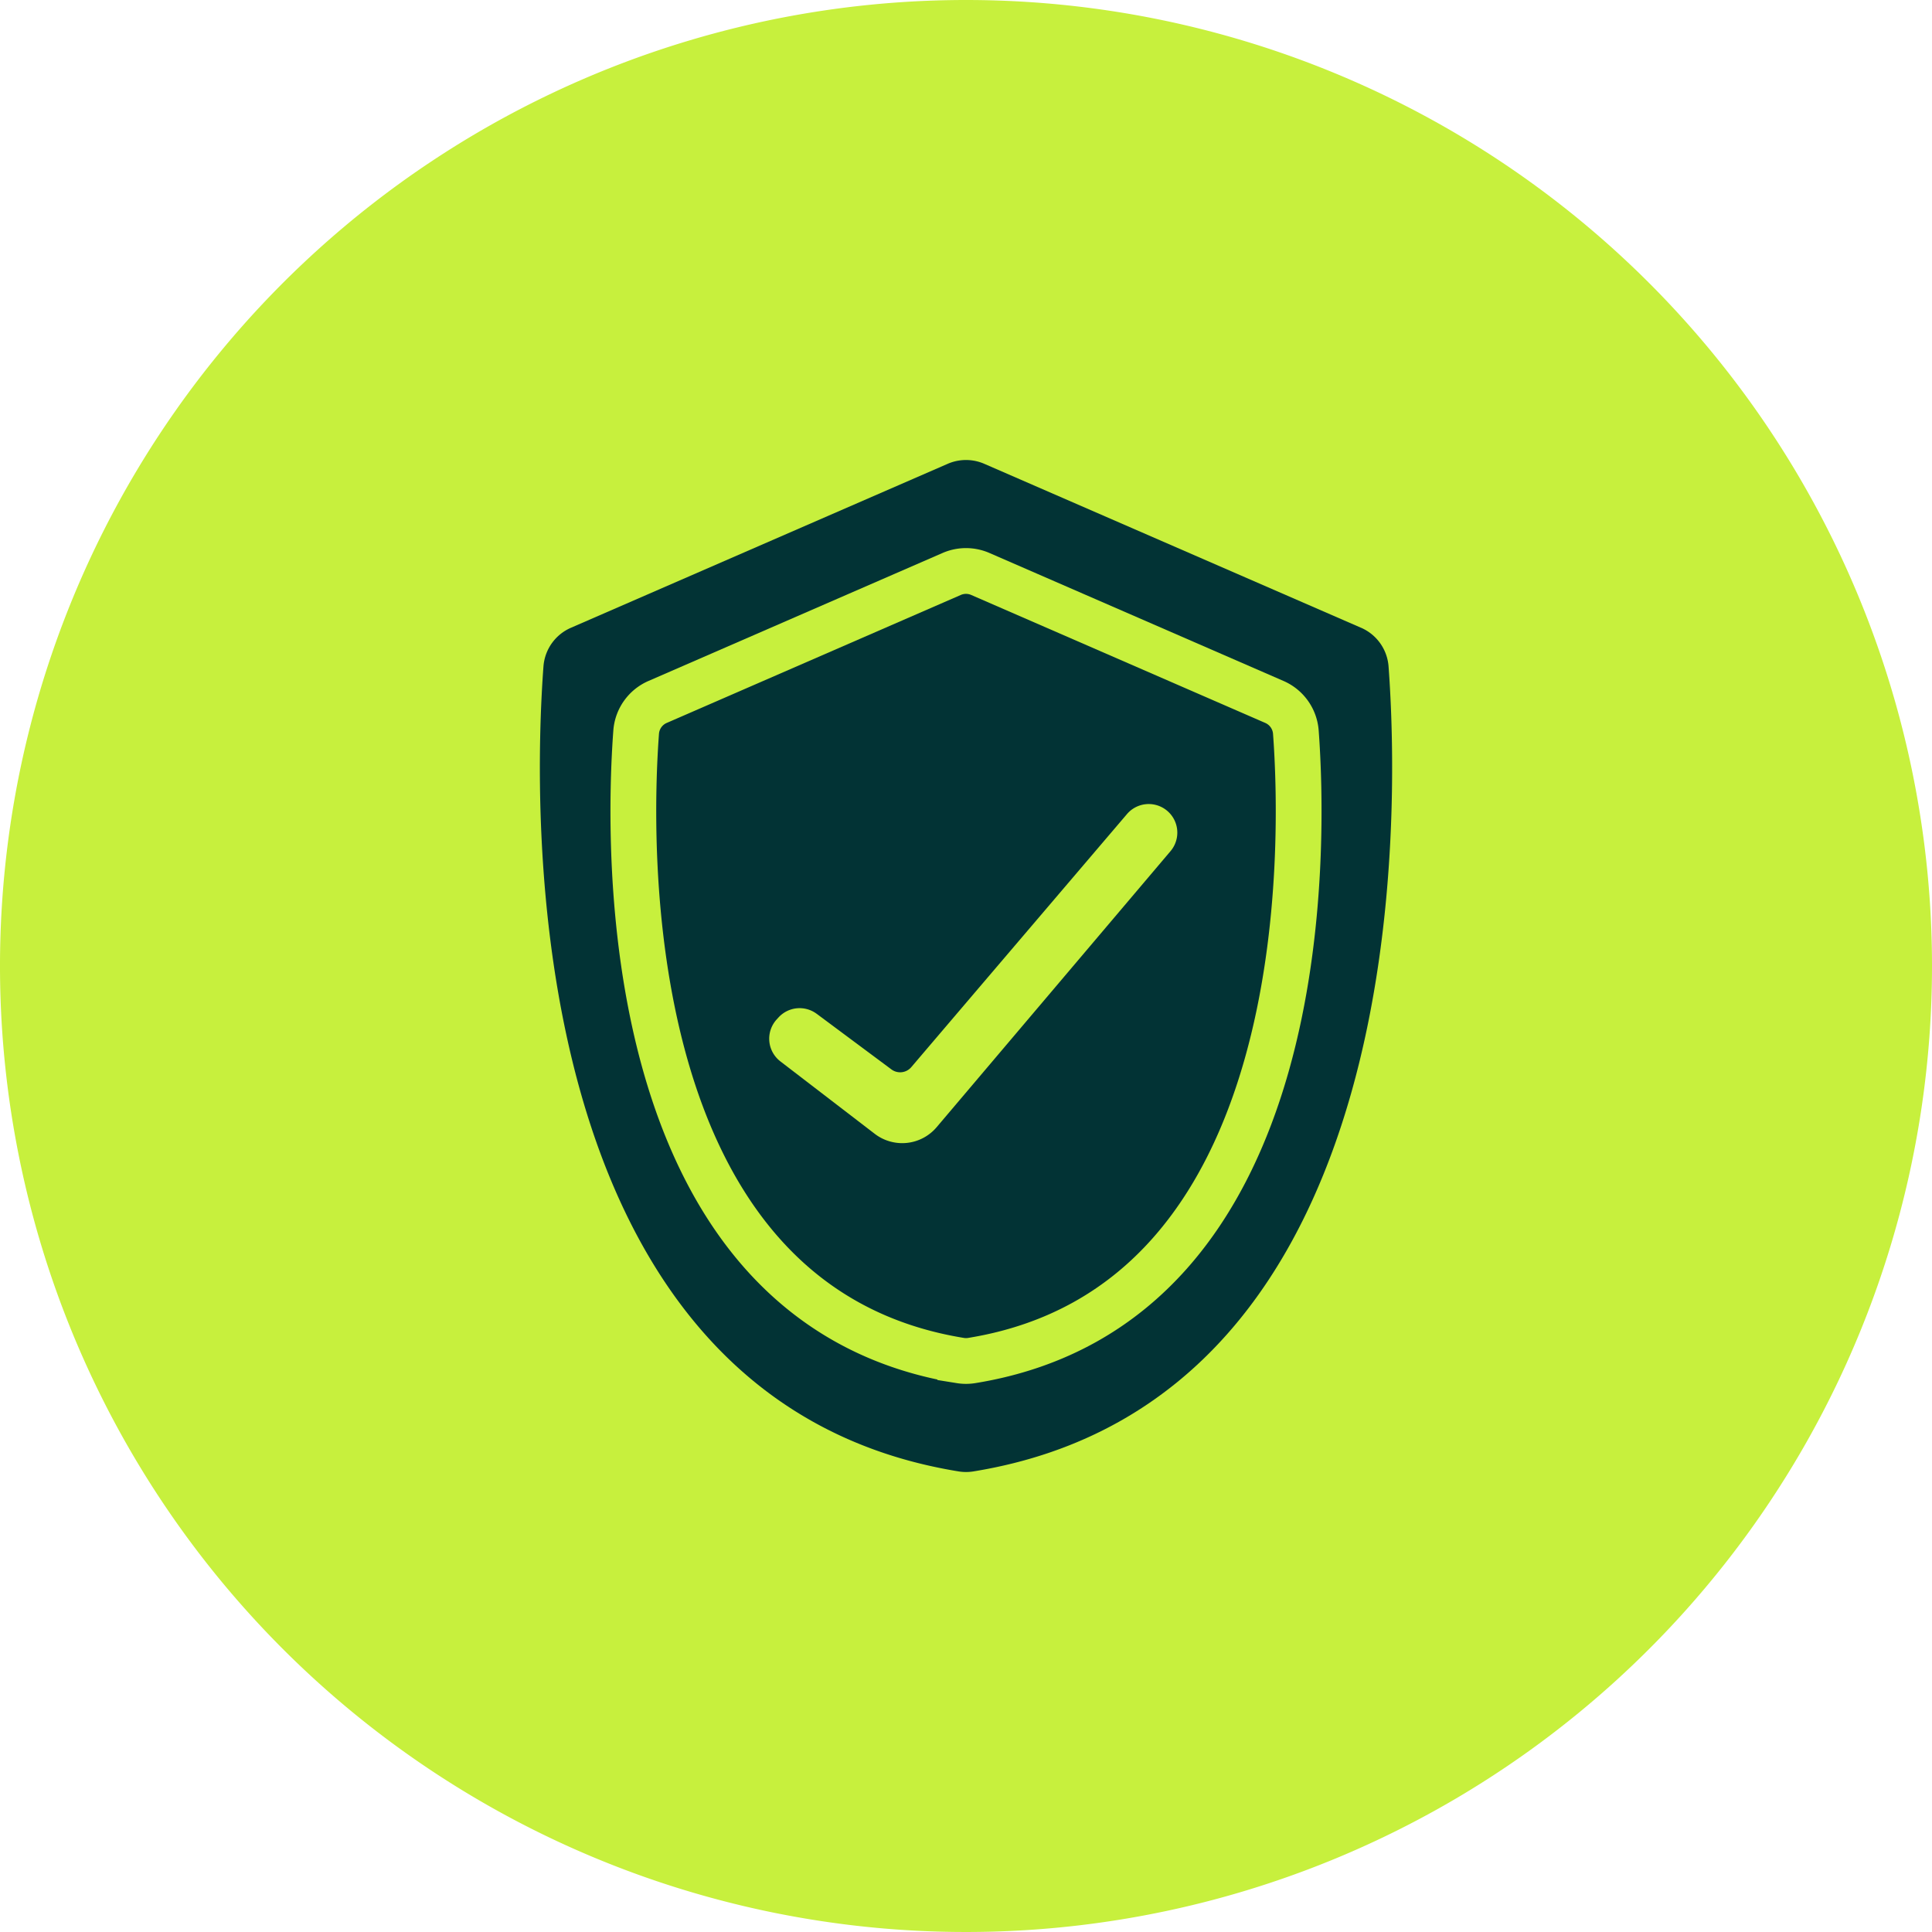
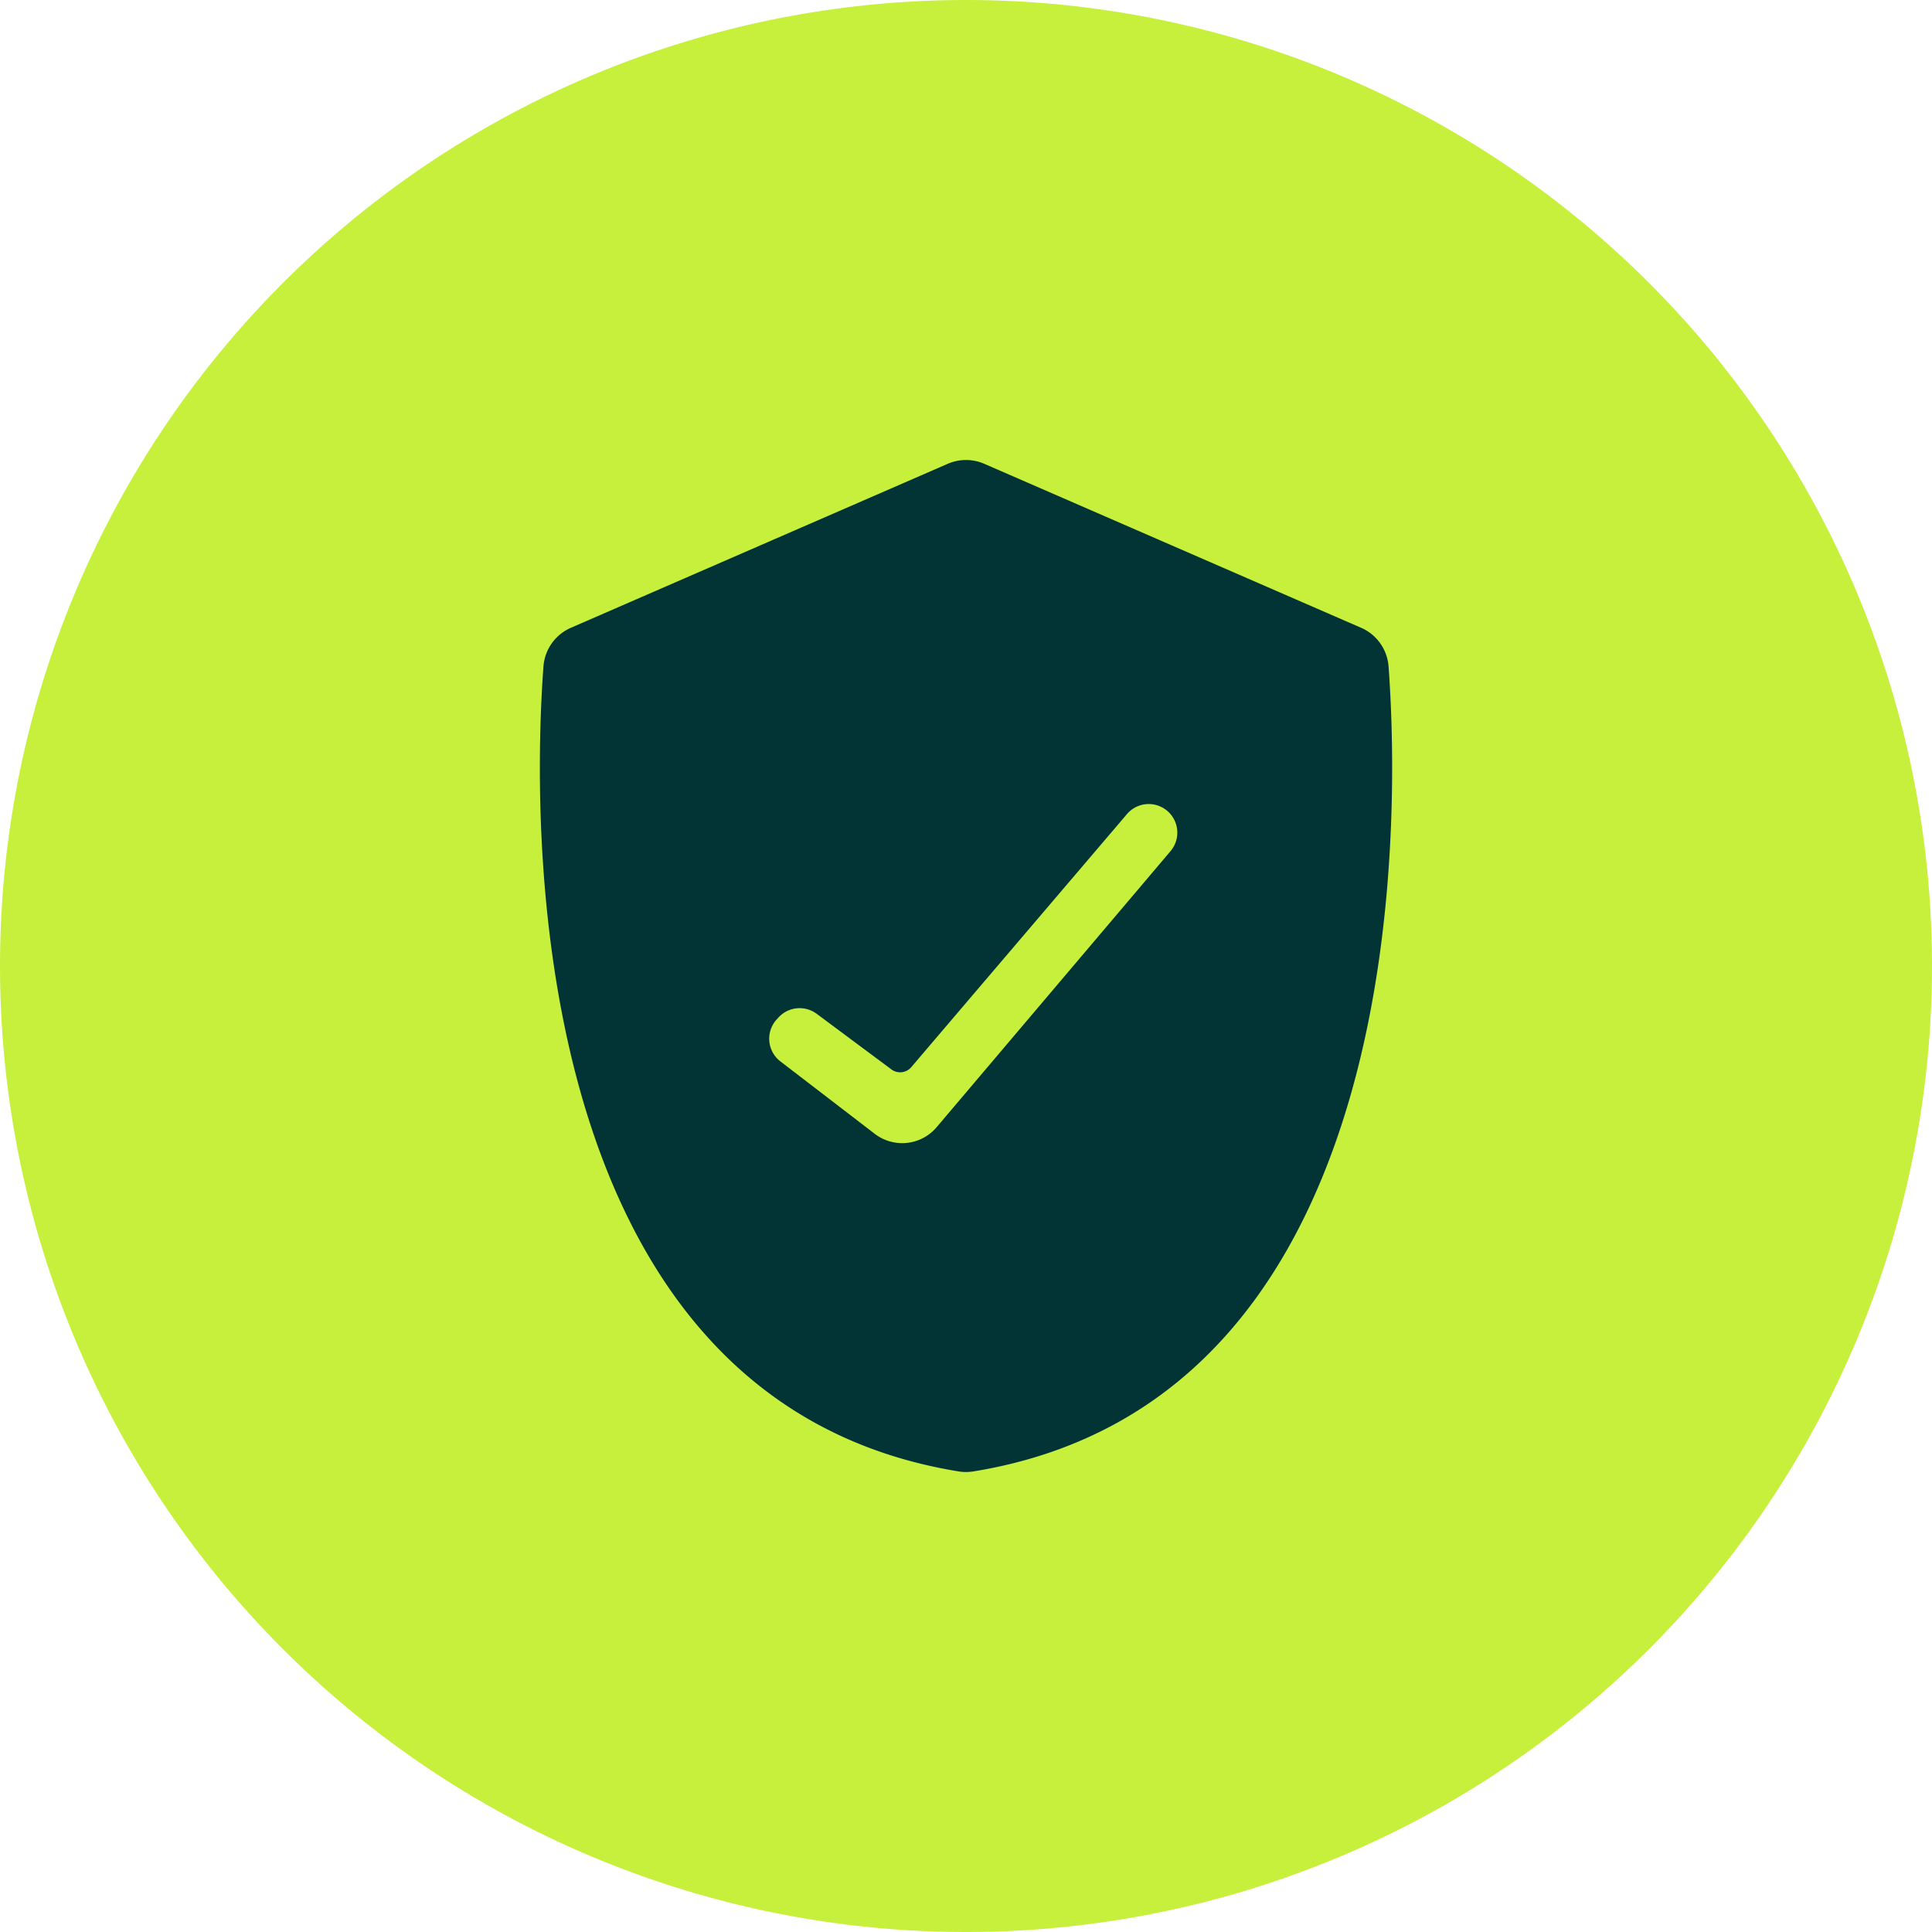
<svg xmlns="http://www.w3.org/2000/svg" id="Group_2" data-name="Group 2" width="295.476" height="295.476" viewBox="0 0 295.476 295.476">
  <defs>
    <clipPath id="clip-path">
      <rect id="Rectangle_1" data-name="Rectangle 1" width="295.476" height="295.476" fill="none" />
    </clipPath>
  </defs>
  <g id="Group_1" data-name="Group 1" clip-path="url(#clip-path)">
    <path id="Path_1" data-name="Path 1" d="M295.476,147.738A147.738,147.738,0,1,1,147.738,0,147.738,147.738,0,0,1,295.476,147.738" fill="#c7f03d" />
    <path id="Path_2" data-name="Path 2" d="M208.16,96.011,150.538,70.936a7.016,7.016,0,0,0-5.6,0L87.317,96.011a7.008,7.008,0,0,0-4.2,5.9c-1.553,20.861-4.393,112.087,63.5,123.125a7.058,7.058,0,0,0,2.247,0c67.855-11.033,65.051-102.176,63.5-123.1a7.023,7.023,0,0,0-4.2-5.927" fill="#023335" />
    <path id="Path_3" data-name="Path 3" d="M124.9,155.046l11.431,8.506a2.237,2.237,0,0,0,3.037-.343l9.371-11L172.36,124.5a4.373,4.373,0,0,1,6.665,5.663l-35.776,42.225a6.9,6.9,0,0,1-9.47,1.014l-14.427-11.074a4.374,4.374,0,0,1-.562-6.424l.275-.3a4.373,4.373,0,0,1,5.835-.554" fill="#c7f03d" />
-     <path id="Path_4" data-name="Path 4" d="M194.908,107.356,149.923,87.78a5.479,5.479,0,0,0-4.37,0l-44.984,19.576a5.469,5.469,0,0,0-3.275,4.6c-1.214,16.285-3.43,87.5,49.567,96.119a5.5,5.5,0,0,0,1.755,0c52.971-8.613,50.782-79.766,49.57-96.1A5.487,5.487,0,0,0,194.908,107.356Z" fill="none" stroke="#c7f03d" stroke-miterlimit="10" stroke-width="7" />
  </g>
</svg>